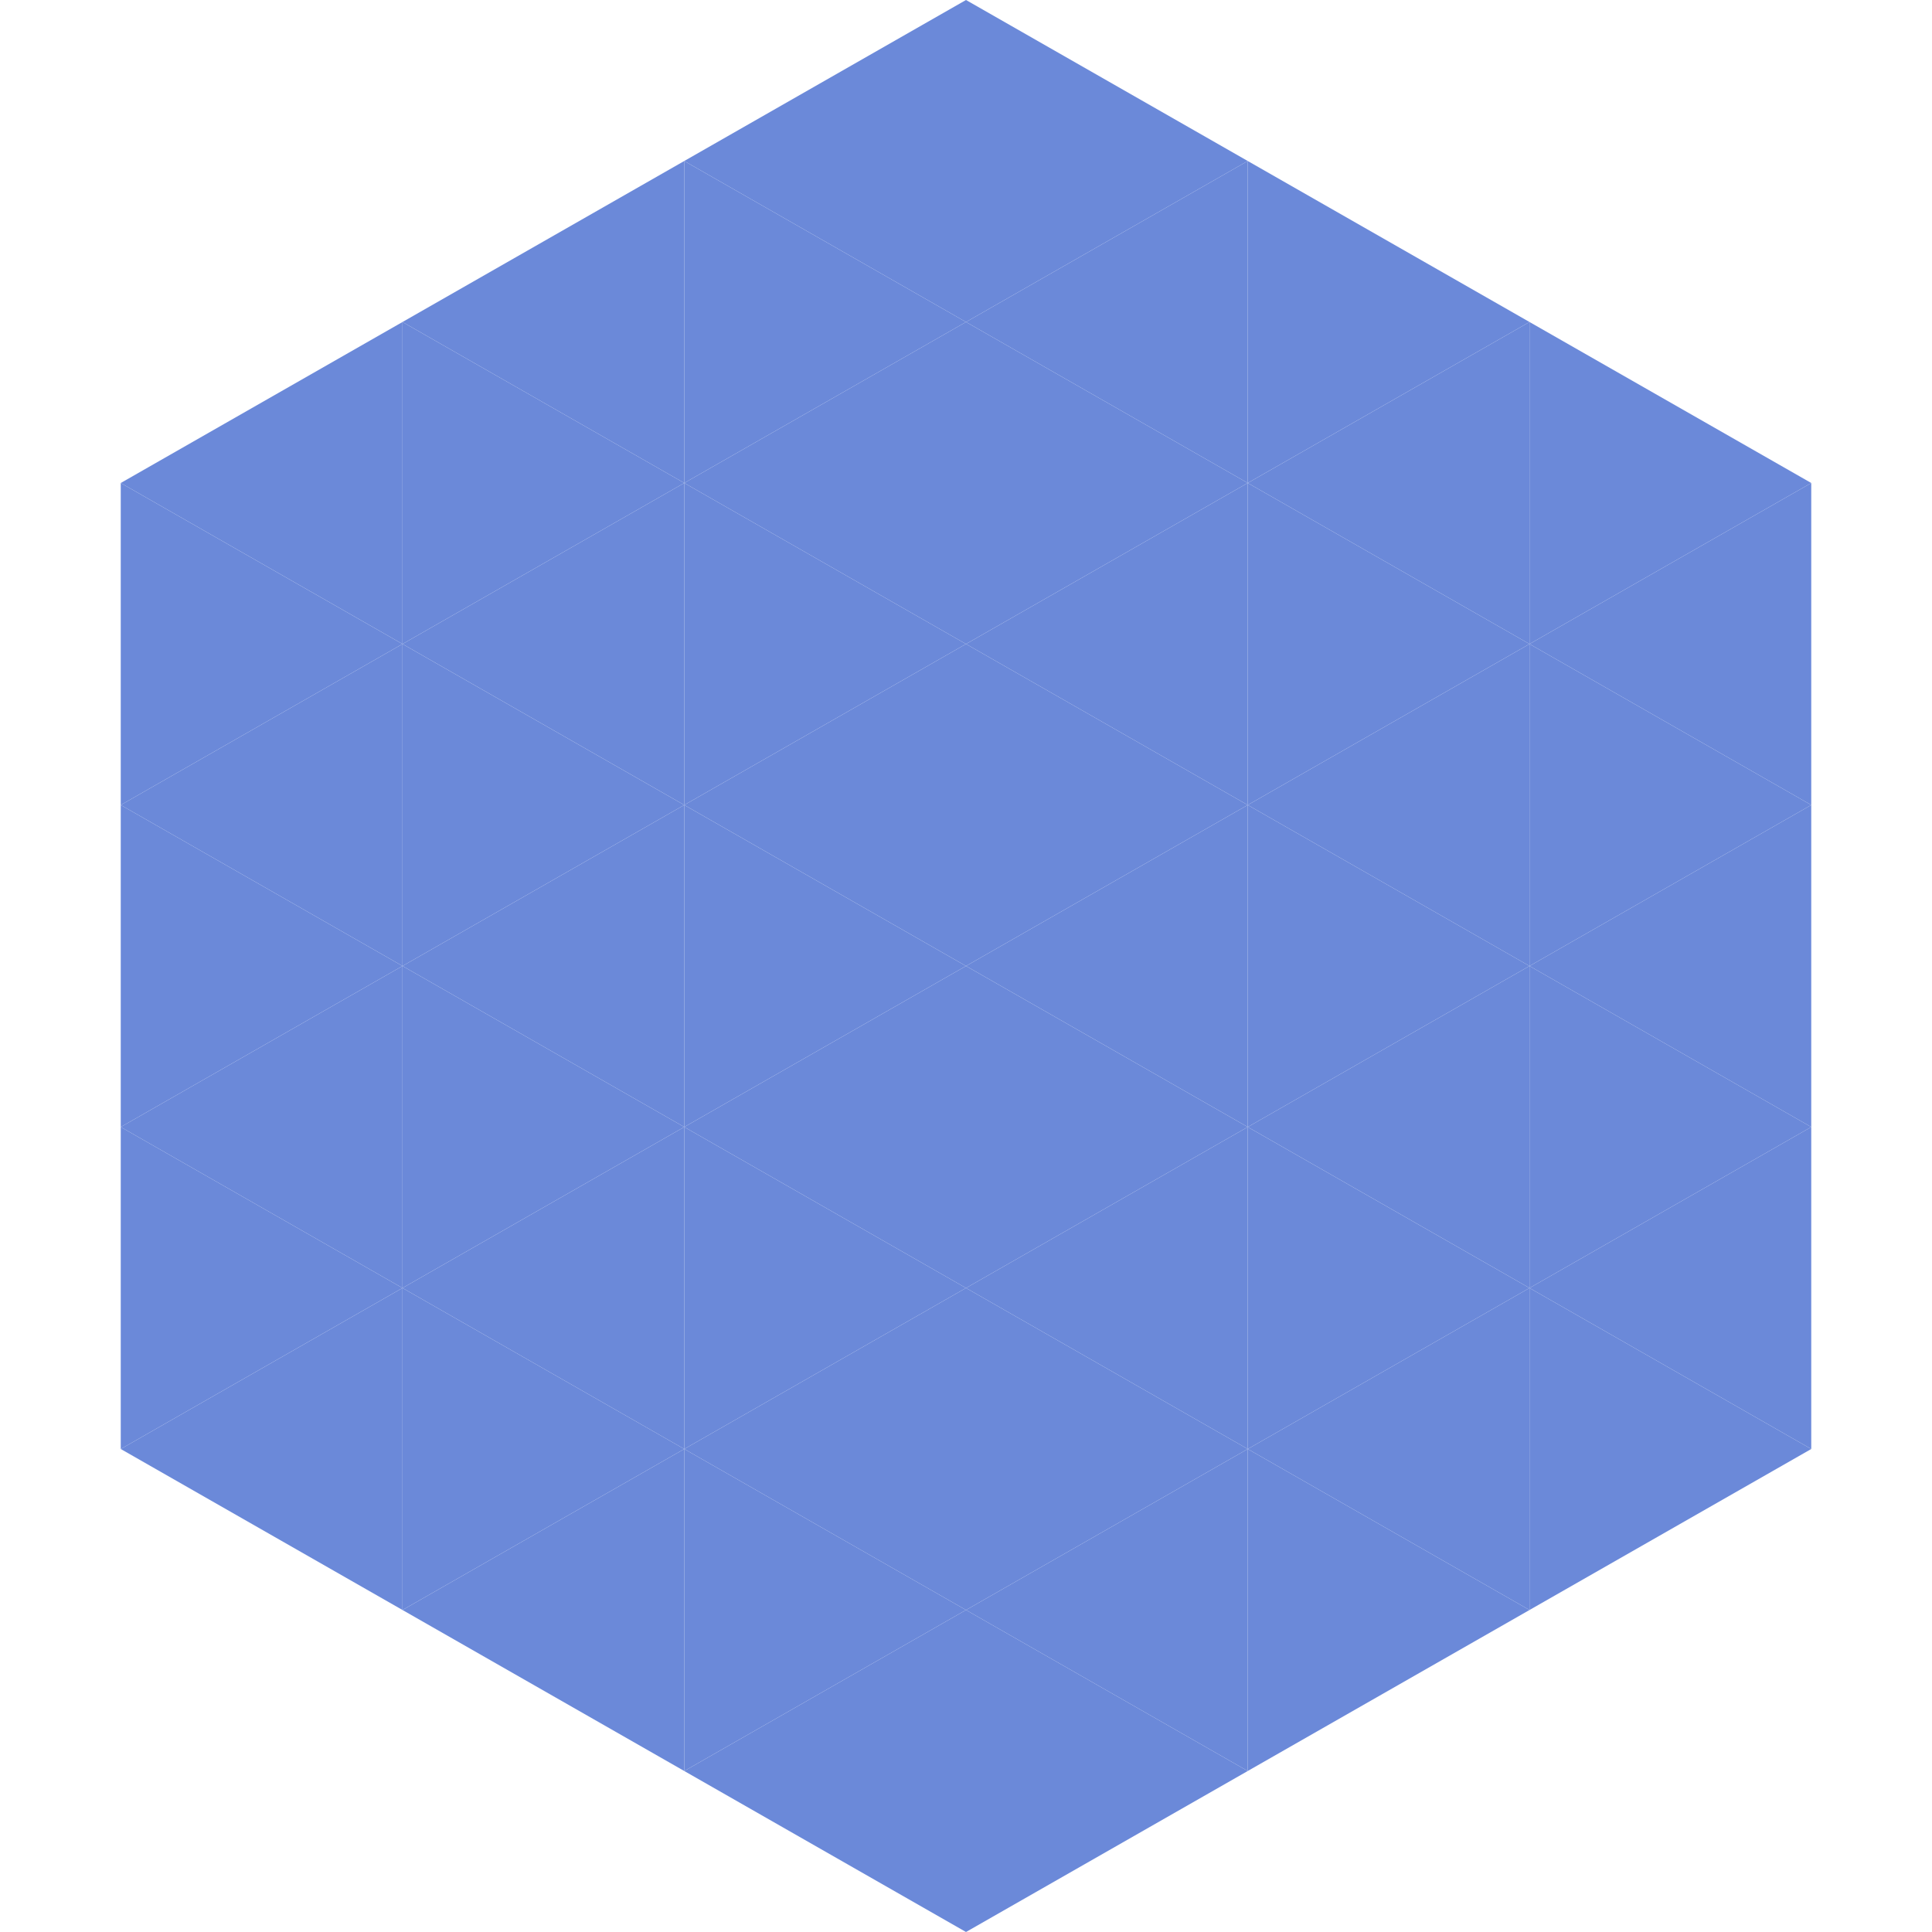
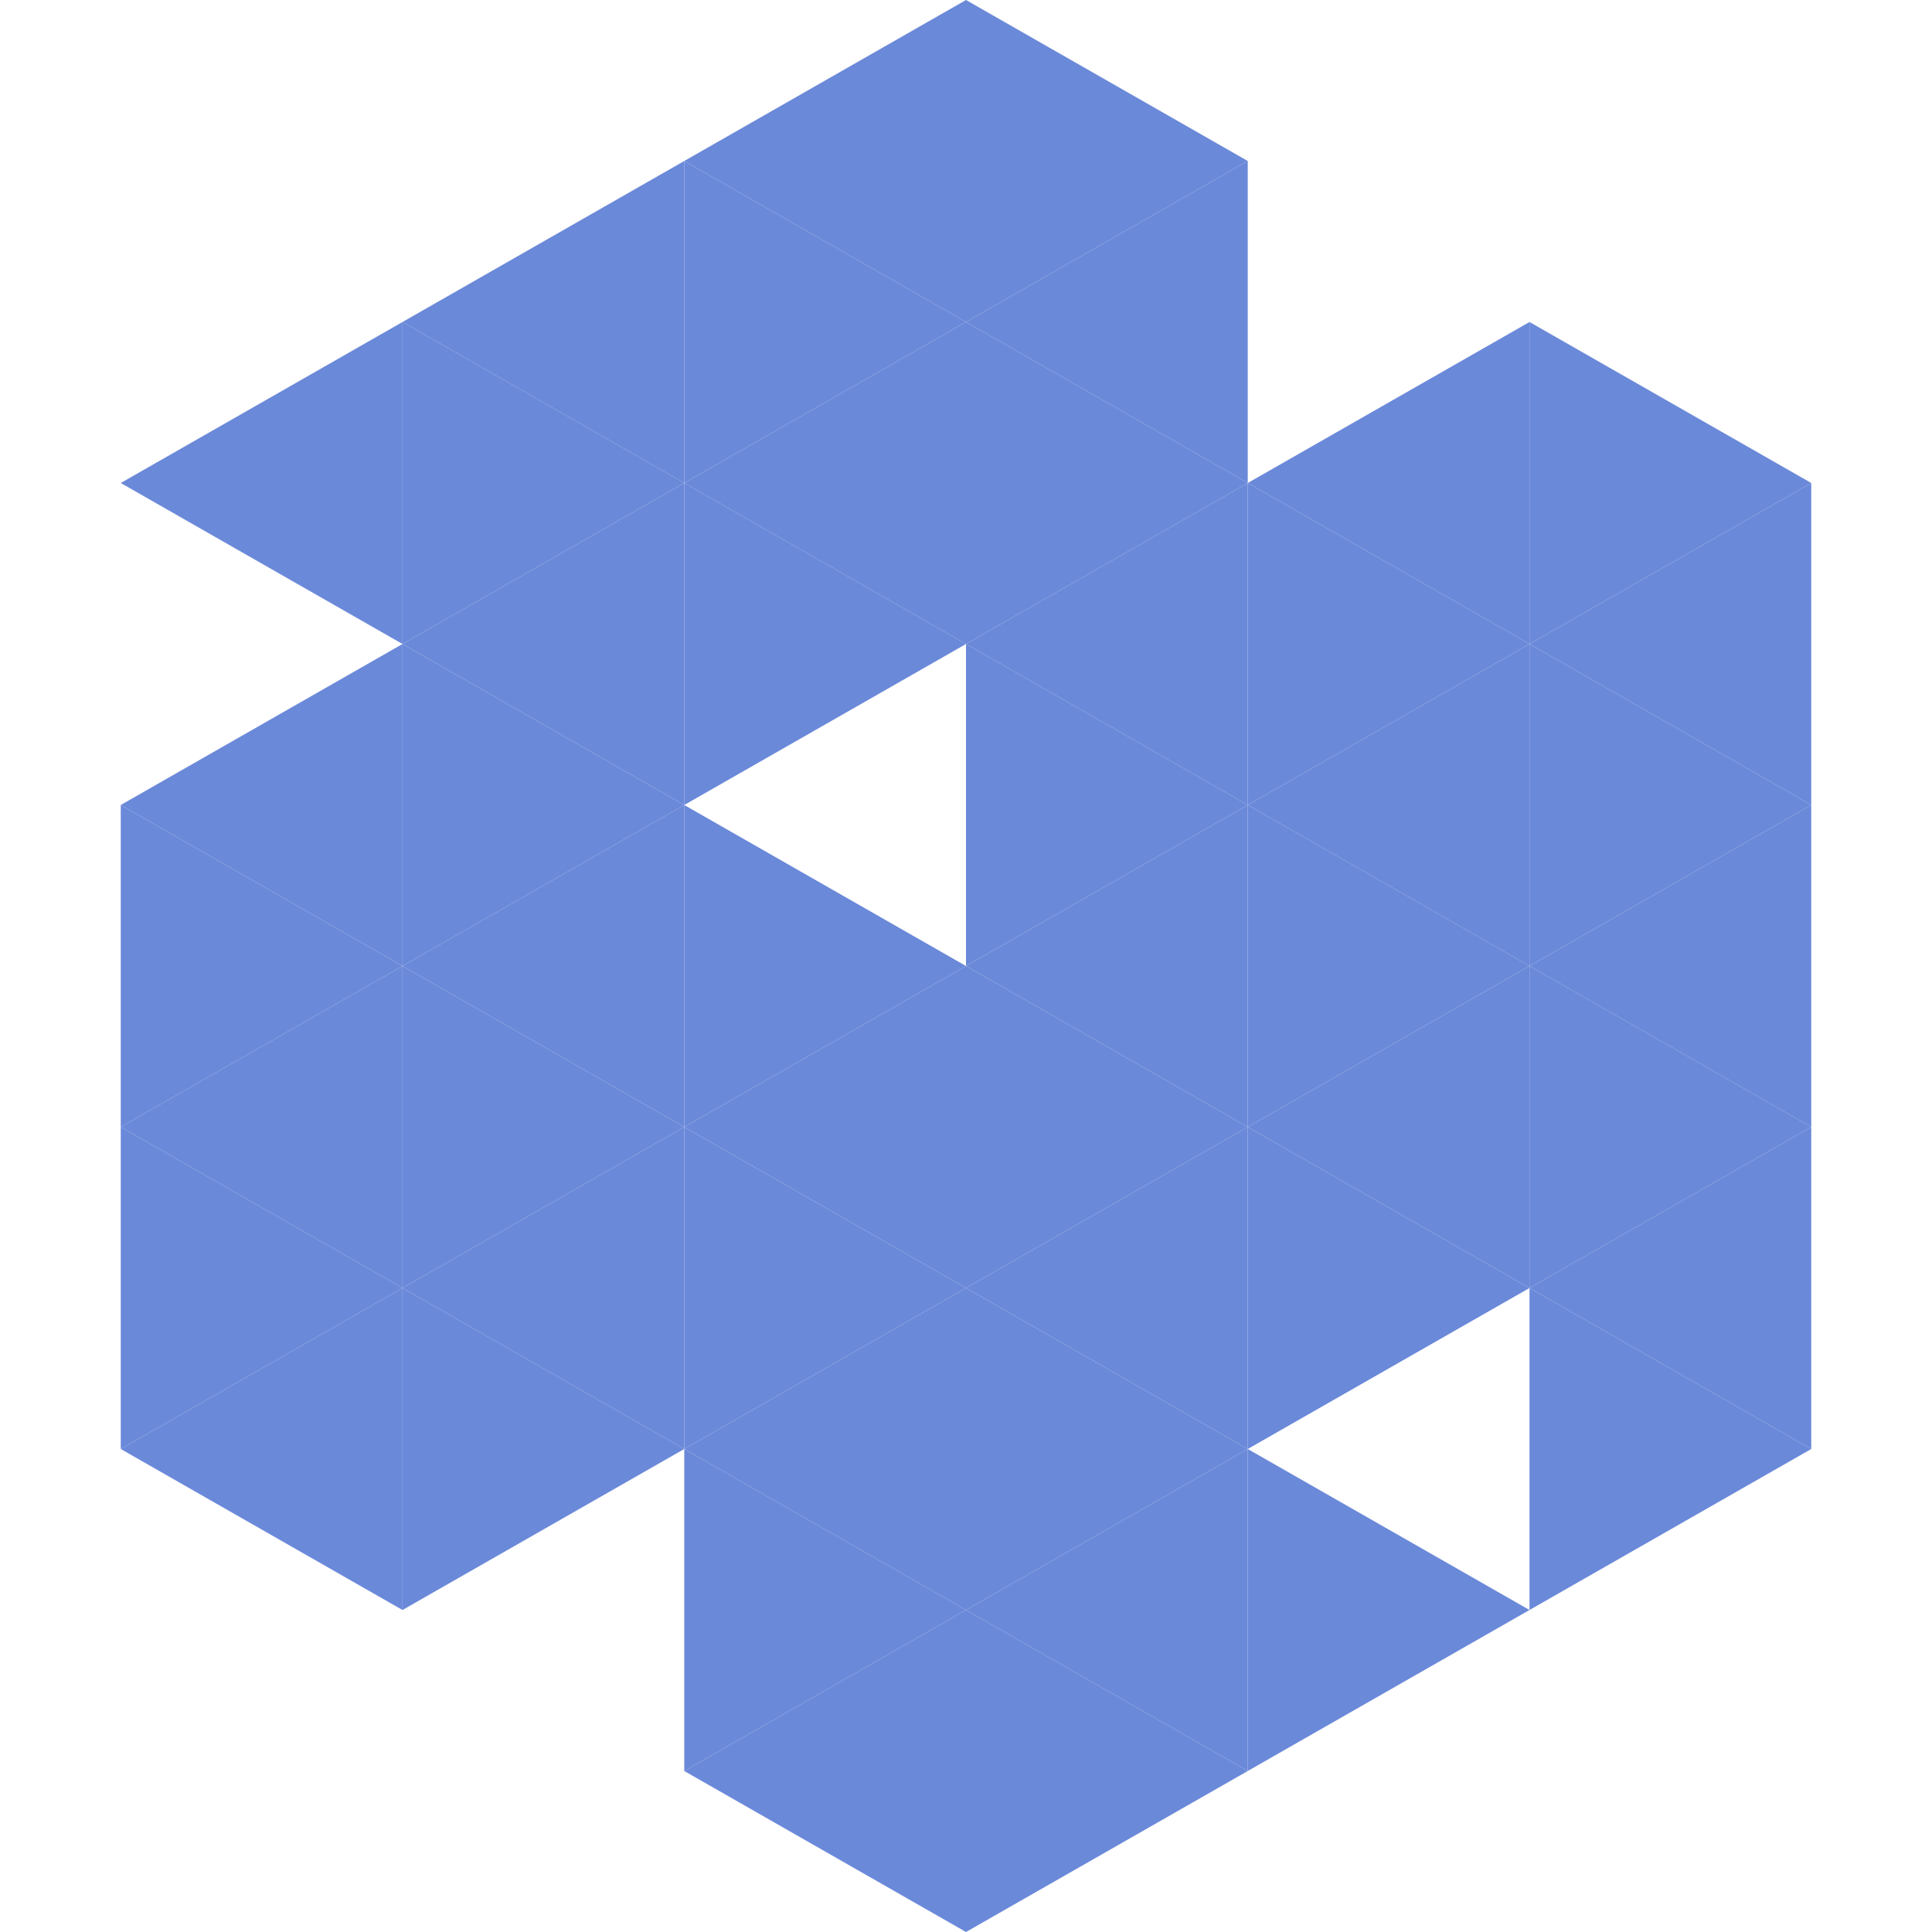
<svg xmlns="http://www.w3.org/2000/svg" width="240" height="240">
  <polygon points="50,40 15,60 50,80" style="fill:rgb(107,137,217)" />
  <polygon points="190,40 225,60 190,80" style="fill:rgb(107,137,217)" />
-   <polygon points="15,60 50,80 15,100" style="fill:rgb(107,137,217)" />
  <polygon points="225,60 190,80 225,100" style="fill:rgb(107,137,217)" />
  <polygon points="50,80 15,100 50,120" style="fill:rgb(107,137,217)" />
  <polygon points="190,80 225,100 190,120" style="fill:rgb(107,137,217)" />
  <polygon points="15,100 50,120 15,140" style="fill:rgb(107,137,217)" />
  <polygon points="225,100 190,120 225,140" style="fill:rgb(107,137,217)" />
  <polygon points="50,120 15,140 50,160" style="fill:rgb(107,137,217)" />
  <polygon points="190,120 225,140 190,160" style="fill:rgb(107,137,217)" />
  <polygon points="15,140 50,160 15,180" style="fill:rgb(107,137,217)" />
  <polygon points="225,140 190,160 225,180" style="fill:rgb(107,137,217)" />
  <polygon points="50,160 15,180 50,200" style="fill:rgb(107,137,217)" />
  <polygon points="190,160 225,180 190,200" style="fill:rgb(107,137,217)" />
  <polygon points="15,180 50,200 15,220" style="fill:rgb(255,255,255); fill-opacity:0" />
  <polygon points="225,180 190,200 225,220" style="fill:rgb(255,255,255); fill-opacity:0" />
  <polygon points="50,0 85,20 50,40" style="fill:rgb(255,255,255); fill-opacity:0" />
  <polygon points="190,0 155,20 190,40" style="fill:rgb(255,255,255); fill-opacity:0" />
  <polygon points="85,20 50,40 85,60" style="fill:rgb(107,137,217)" />
-   <polygon points="155,20 190,40 155,60" style="fill:rgb(107,137,217)" />
  <polygon points="50,40 85,60 50,80" style="fill:rgb(107,137,217)" />
  <polygon points="190,40 155,60 190,80" style="fill:rgb(107,137,217)" />
  <polygon points="85,60 50,80 85,100" style="fill:rgb(107,137,217)" />
  <polygon points="155,60 190,80 155,100" style="fill:rgb(107,137,217)" />
  <polygon points="50,80 85,100 50,120" style="fill:rgb(107,137,217)" />
  <polygon points="190,80 155,100 190,120" style="fill:rgb(107,137,217)" />
  <polygon points="85,100 50,120 85,140" style="fill:rgb(107,137,217)" />
  <polygon points="155,100 190,120 155,140" style="fill:rgb(107,137,217)" />
  <polygon points="50,120 85,140 50,160" style="fill:rgb(107,137,217)" />
  <polygon points="190,120 155,140 190,160" style="fill:rgb(107,137,217)" />
  <polygon points="85,140 50,160 85,180" style="fill:rgb(107,137,217)" />
  <polygon points="155,140 190,160 155,180" style="fill:rgb(107,137,217)" />
  <polygon points="50,160 85,180 50,200" style="fill:rgb(107,137,217)" />
-   <polygon points="190,160 155,180 190,200" style="fill:rgb(107,137,217)" />
-   <polygon points="85,180 50,200 85,220" style="fill:rgb(107,137,217)" />
  <polygon points="155,180 190,200 155,220" style="fill:rgb(107,137,217)" />
  <polygon points="120,0 85,20 120,40" style="fill:rgb(107,137,217)" />
  <polygon points="120,0 155,20 120,40" style="fill:rgb(107,137,217)" />
  <polygon points="85,20 120,40 85,60" style="fill:rgb(107,137,217)" />
  <polygon points="155,20 120,40 155,60" style="fill:rgb(107,137,217)" />
  <polygon points="120,40 85,60 120,80" style="fill:rgb(107,137,217)" />
  <polygon points="120,40 155,60 120,80" style="fill:rgb(107,137,217)" />
  <polygon points="85,60 120,80 85,100" style="fill:rgb(107,137,217)" />
  <polygon points="155,60 120,80 155,100" style="fill:rgb(107,137,217)" />
-   <polygon points="120,80 85,100 120,120" style="fill:rgb(107,137,217)" />
  <polygon points="120,80 155,100 120,120" style="fill:rgb(107,137,217)" />
  <polygon points="85,100 120,120 85,140" style="fill:rgb(107,137,217)" />
  <polygon points="155,100 120,120 155,140" style="fill:rgb(107,137,217)" />
  <polygon points="120,120 85,140 120,160" style="fill:rgb(107,137,217)" />
  <polygon points="120,120 155,140 120,160" style="fill:rgb(107,137,217)" />
  <polygon points="85,140 120,160 85,180" style="fill:rgb(107,137,217)" />
  <polygon points="155,140 120,160 155,180" style="fill:rgb(107,137,217)" />
  <polygon points="120,160 85,180 120,200" style="fill:rgb(107,137,217)" />
  <polygon points="120,160 155,180 120,200" style="fill:rgb(107,137,217)" />
  <polygon points="85,180 120,200 85,220" style="fill:rgb(107,137,217)" />
  <polygon points="155,180 120,200 155,220" style="fill:rgb(107,137,217)" />
  <polygon points="120,200 85,220 120,240" style="fill:rgb(107,137,217)" />
  <polygon points="120,200 155,220 120,240" style="fill:rgb(107,137,217)" />
  <polygon points="85,220 120,240 85,260" style="fill:rgb(255,255,255); fill-opacity:0" />
  <polygon points="155,220 120,240 155,260" style="fill:rgb(255,255,255); fill-opacity:0" />
</svg>